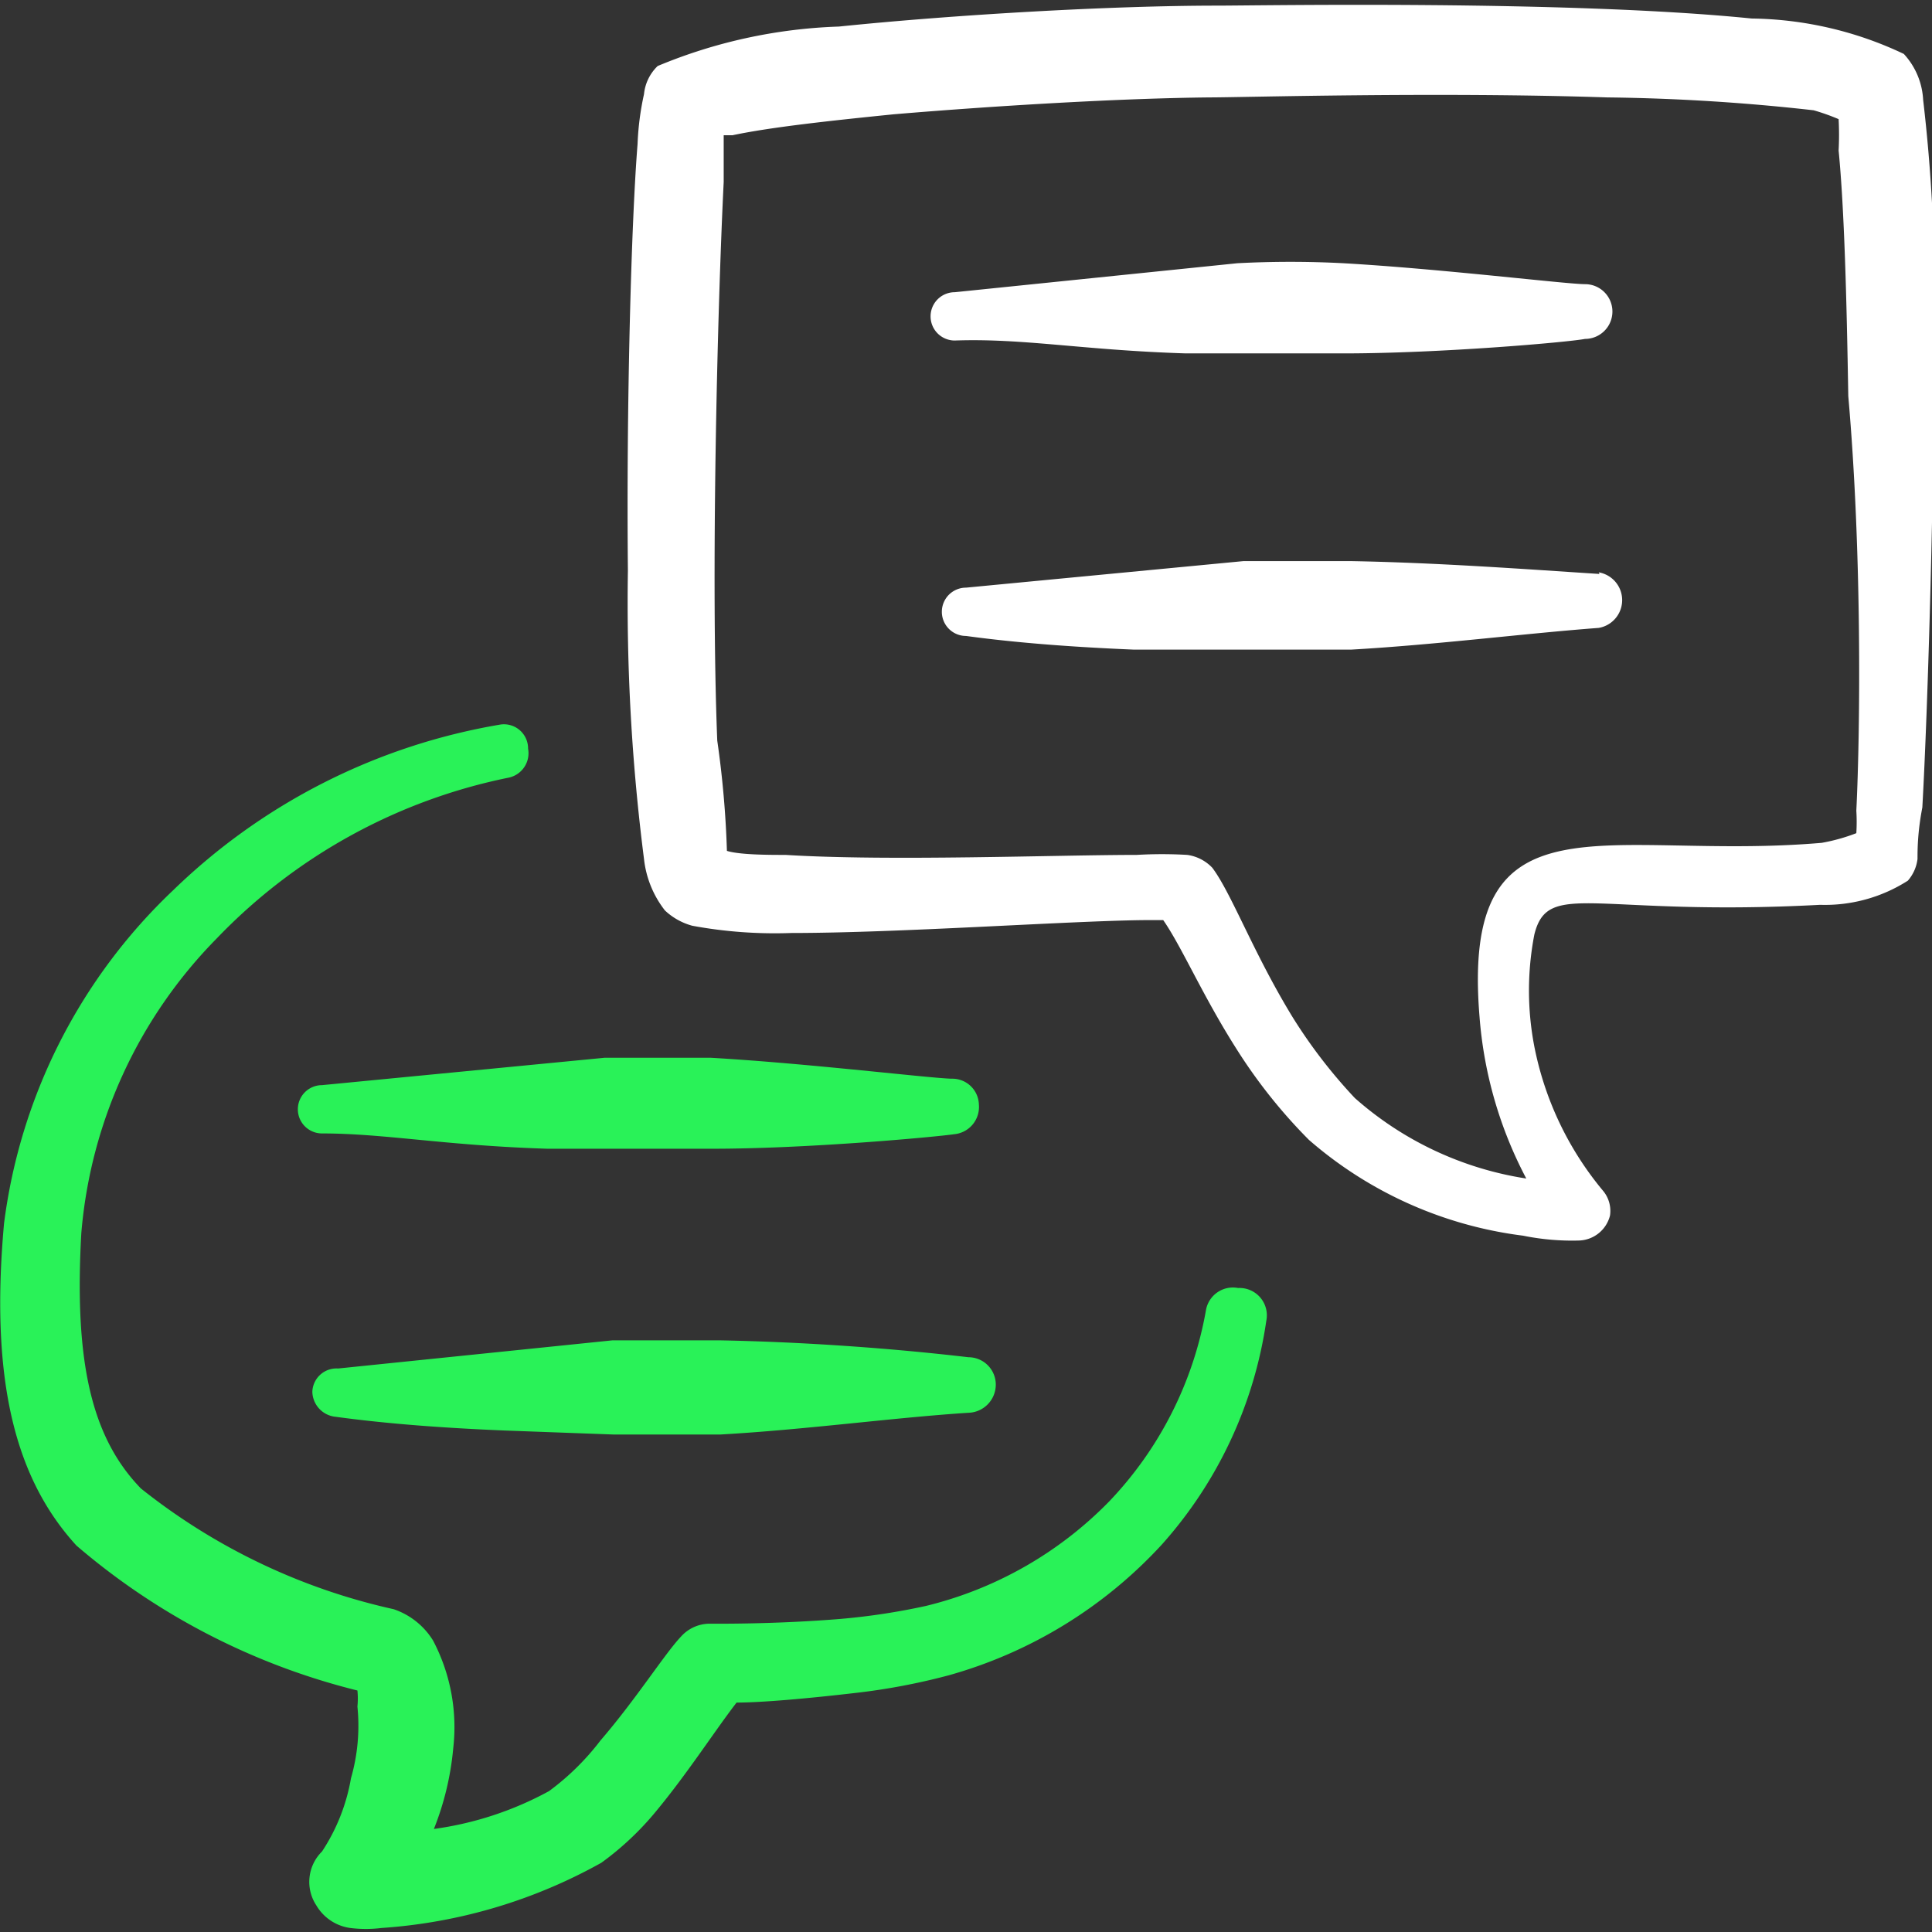
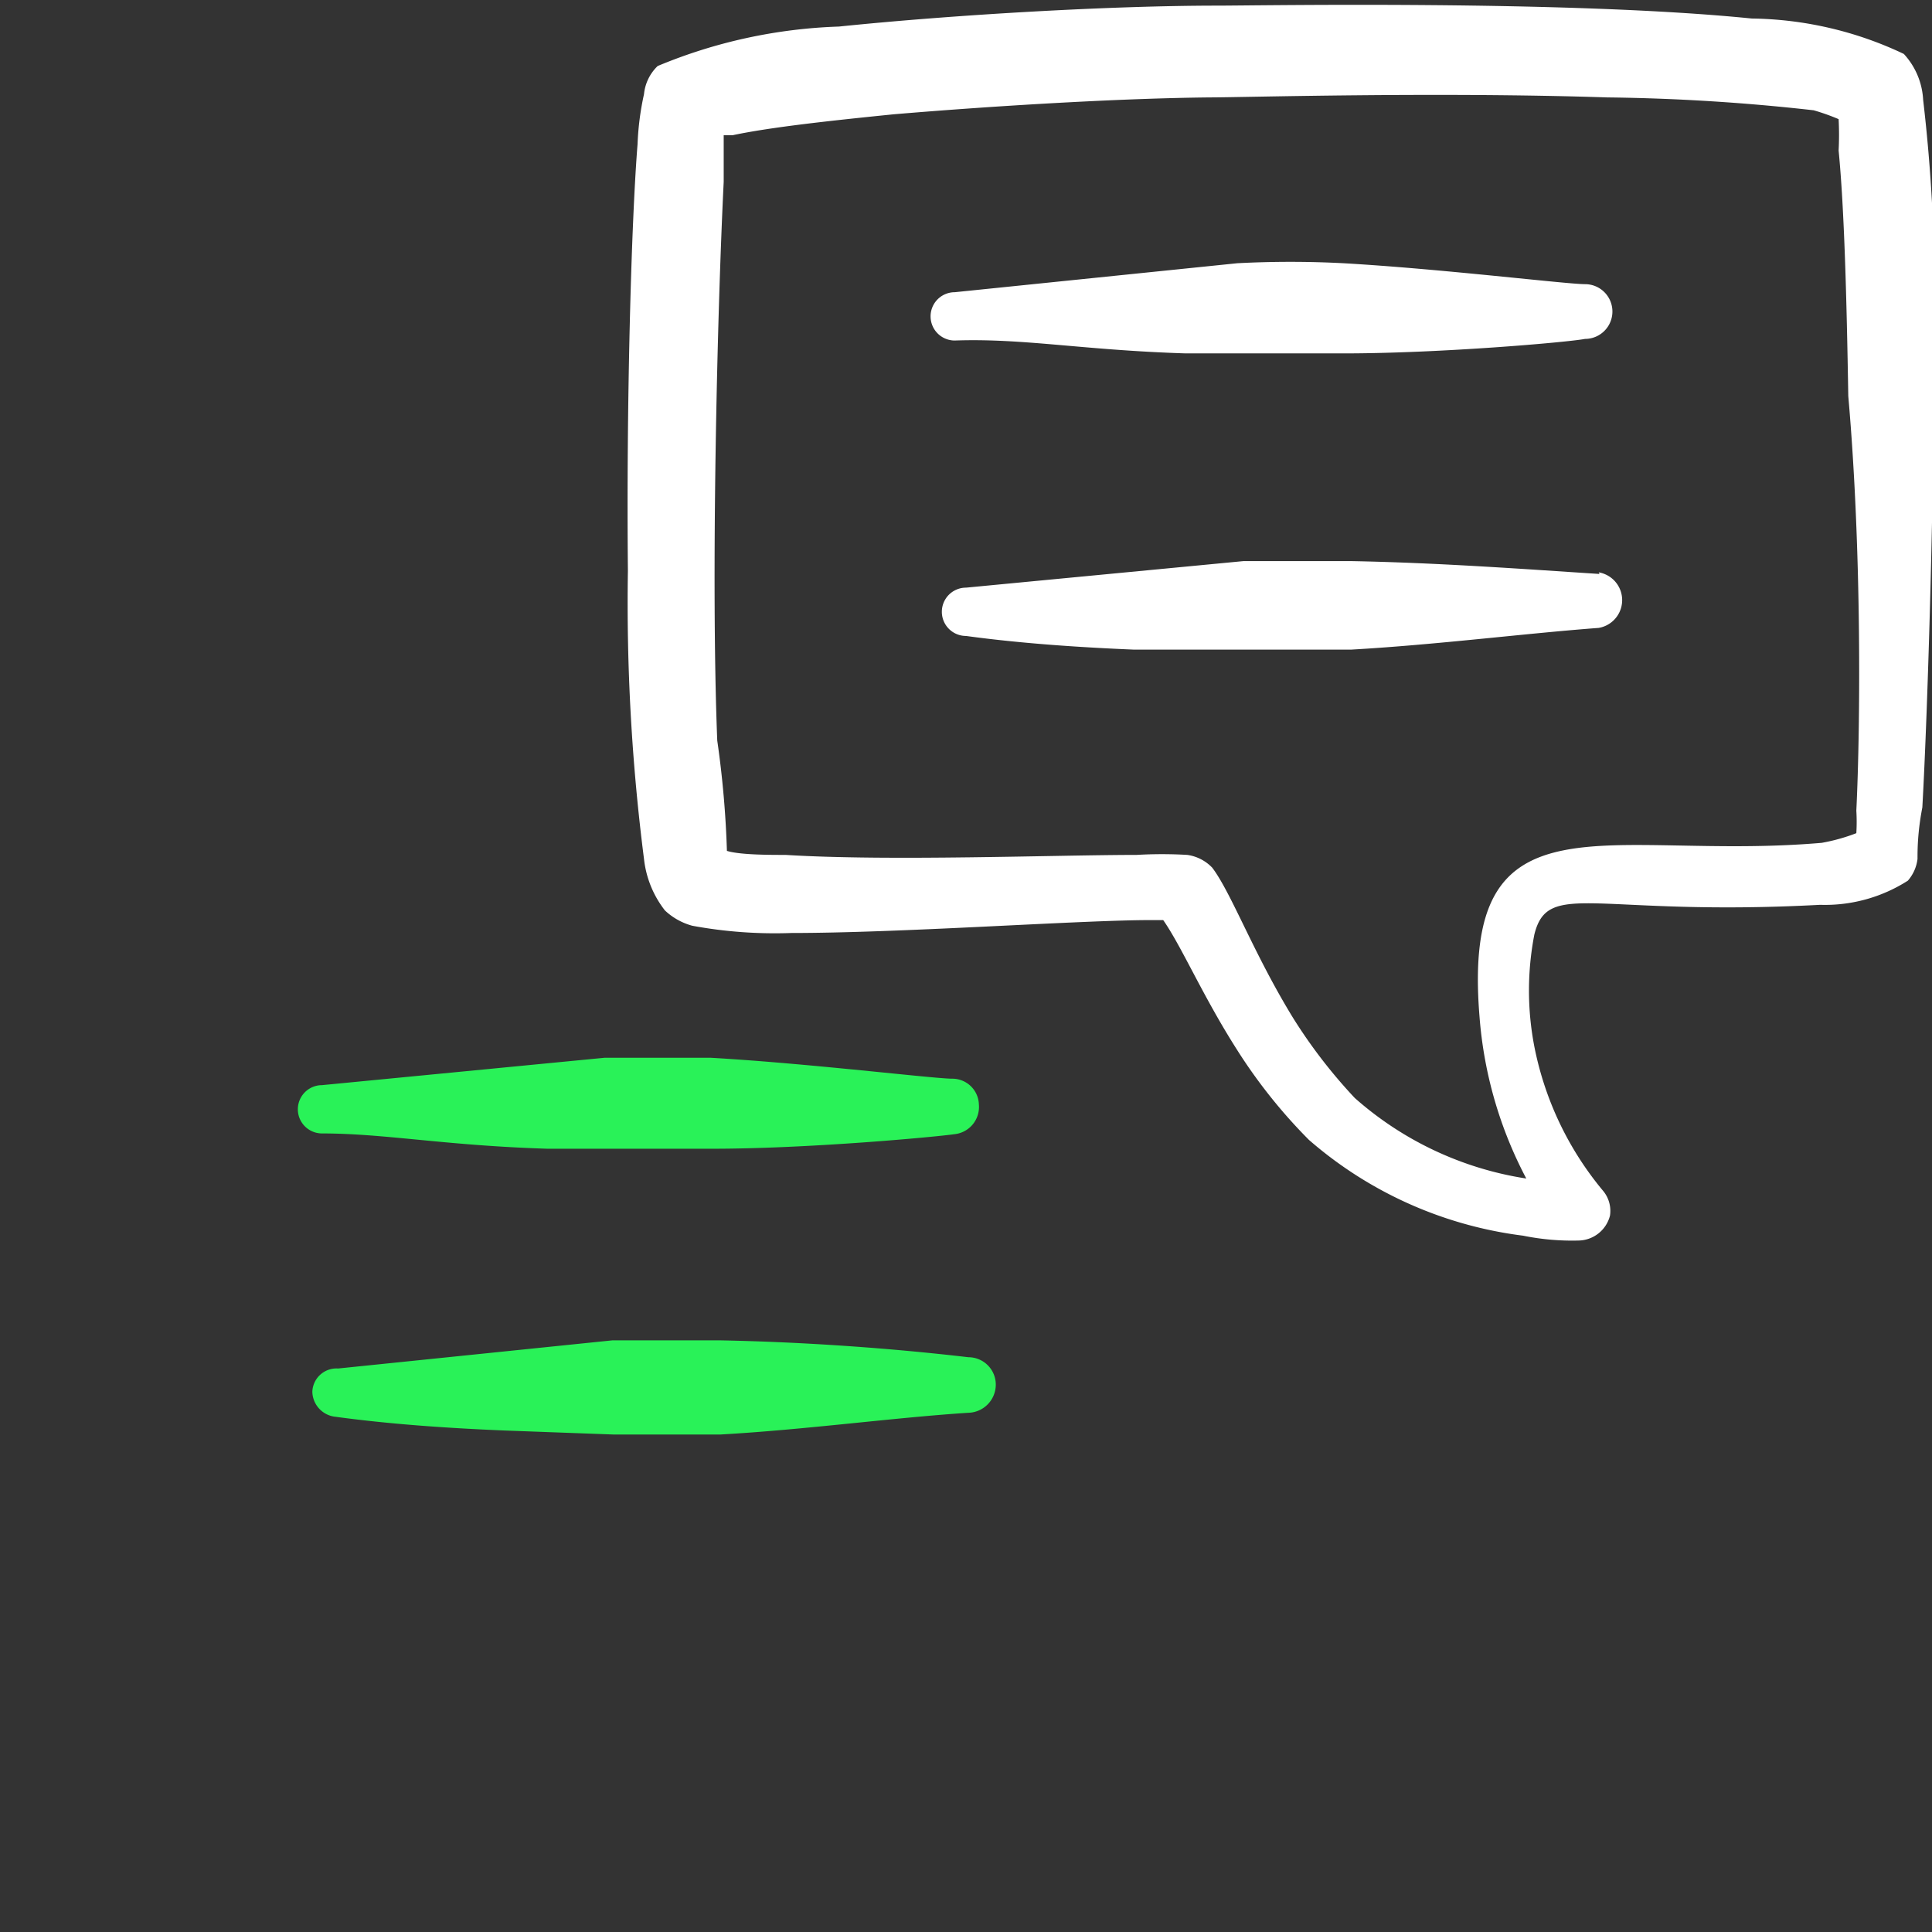
<svg xmlns="http://www.w3.org/2000/svg" viewBox="0 0 24 24" id="Conversation-Text-3--Streamline-Freehand.svg" height="24" width="24">
  <rect x="0" y="0" width="24" height="24" fill="#333333" stroke="none" />
  <desc>Conversation Text 3 Streamline Icon: https://streamlinehq.com</desc>
  <g>
    <path d="m14.73 4.39 0.72 0h1.24c1.21 0 2.8 -0.14 3 -0.18a0.34 0.34 0 0 0 0 -0.68c-0.23 0 -1.78 -0.19 -3 -0.26a12.58 12.58 0 0 0 -1.32 0l-3.51 0.36a0.3 0.3 0 1 0 0 0.6c0.86 -0.03 1.59 0.12 2.87 0.16Z" fill="#ffffff" stroke-width="1" />
    <path d="M11.83 13.4c-0.23 0 -1.78 -0.19 -3 -0.26l-1.32 0 -3.51 0.34a0.3 0.3 0 1 0 0 0.6c0.78 0 1.52 0.15 2.8 0.19l0.71 0h1.34c1.21 0 2.8 -0.15 3 -0.18a0.34 0.34 0 0 0 0.31 -0.37 0.33 0.33 0 0 0 -0.33 -0.32Z" fill="#29f258" stroke-width="1" />
    <path d="M19.87 7.13c-0.93 -0.06 -2 -0.14 -3.1 -0.16l-1.32 0L12 7.3a0.3 0.3 0 1 0 0 0.6c0.66 0.09 1.37 0.14 2.09 0.17l1.36 0 1.33 0c1.06 -0.06 2.15 -0.2 3.08 -0.27a0.35 0.35 0 0 0 0 -0.69Z" fill="#ffffff" stroke-width="1" />
    <path d="m8.93 16.65 -1.32 0L4.2 17a0.3 0.3 0 0 0 -0.32 0.29 0.32 0.32 0 0 0 0.29 0.31c0.66 0.09 1.37 0.14 2.09 0.17l1.36 0.05 1.33 0c1.06 -0.06 2.15 -0.21 3.08 -0.27a0.35 0.35 0 0 0 0.34 -0.35 0.34 0.34 0 0 0 -0.34 -0.34c-0.94 -0.11 -2.03 -0.19 -3.1 -0.21Z" fill="#29f258" stroke-width="1" />
    <g>
      <path d="M23.89 1.24a0.91 0.91 0 0 0 -0.24 -0.57 4.53 4.53 0 0 0 -1.89 -0.44C19.49 0 15.64 0.07 15.12 0.07c-1.3 0 -3.24 0.11 -4.7 0.26a6.38 6.38 0 0 0 -2.25 0.49 0.56 0.56 0 0 0 -0.17 0.35 3.47 3.47 0 0 0 -0.08 0.62c-0.08 1 -0.14 3.28 -0.12 5.3a25 25 0 0 0 0.2 3.58 1.26 1.26 0 0 0 0.26 0.64 0.8 0.8 0 0 0 0.34 0.19 5.63 5.63 0 0 0 1.23 0.09c1.34 0 3.44 -0.15 4.38 -0.16h0.24c0.23 0.33 0.49 0.94 0.91 1.6a6.56 6.56 0 0 0 0.9 1.13 5 5 0 0 0 2.66 1.19 3.05 3.05 0 0 0 0.7 0.06 0.41 0.41 0 0 0 0.38 -0.31 0.39 0.39 0 0 0 -0.08 -0.3 4 4 0 0 1 -0.86 -1.8 3.66 3.66 0 0 1 0 -1.39c0.17 -0.69 0.75 -0.22 3.55 -0.37a1.91 1.91 0 0 0 1.09 -0.3 0.5 0.5 0 0 0 0.12 -0.27c0 -0.11 0 -0.33 0.06 -0.64 0.07 -1.25 0.15 -4 0.15 -6.11a20.87 20.87 0 0 0 -0.14 -2.68Zm-0.83 8.83a2.3 2.3 0 0 1 0 0.28 2.31 2.31 0 0 1 -0.43 0.12c-2.67 0.23 -4.49 -0.7 -4.25 2.17a5.14 5.14 0 0 0 0.58 2 4.17 4.17 0 0 1 -2.13 -1 6.41 6.41 0 0 1 -0.77 -1c-0.49 -0.8 -0.76 -1.54 -1 -1.86a0.53 0.53 0 0 0 -0.31 -0.16 5.36 5.36 0 0 0 -0.63 0c-1 0 -3.08 0.08 -4.36 0 -0.2 0 -0.57 0 -0.73 -0.05a12.2 12.2 0 0 0 -0.12 -1.37c-0.08 -2 0 -5.32 0.08 -6.94l0 -0.58h0.11c0.47 -0.1 1.21 -0.18 2 -0.26 1.31 -0.11 2.85 -0.2 3.94 -0.21 0.39 0 2.81 -0.07 4.92 0a25.35 25.35 0 0 1 2.57 0.16 2.68 2.68 0 0 1 0.31 0.11 3.74 3.74 0 0 1 0 0.39c0.07 0.71 0.1 1.84 0.12 3.05 0.17 1.93 0.15 4.13 0.1 5.15Z" fill="#ffffff" stroke-width="1" />
-       <path d="M15.38 16a0.34 0.34 0 0 0 -0.4 0.28 4.59 4.59 0 0 1 -1.2 2.37 4.75 4.75 0 0 1 -2.28 1.3 8.26 8.26 0 0 1 -1.05 0.16c-0.84 0.07 -1.63 0.06 -1.63 0.06a0.48 0.48 0 0 0 -0.36 0.16c-0.2 0.21 -0.56 0.78 -1 1.29a3.16 3.16 0 0 1 -0.64 0.63 4.15 4.15 0 0 1 -1.43 0.47 3.57 3.57 0 0 0 0.24 -1 2.31 2.31 0 0 0 -0.25 -1.34 0.92 0.92 0 0 0 -0.49 -0.39 7.71 7.71 0 0 1 -3.14 -1.5c-0.61 -0.63 -0.83 -1.56 -0.74 -3.17a5.91 5.91 0 0 1 1.68 -3.66 6.93 6.93 0 0 1 3.63 -2 0.31 0.31 0 0 0 0.24 -0.36 0.3 0.3 0 0 0 -0.34 -0.3 7.66 7.66 0 0 0 -4.07 2.06 6.9 6.9 0 0 0 -2.1 4.14c-0.18 2 0.16 3.19 0.9 4A8.5 8.5 0 0 0 4.44 21a1 1 0 0 1 0 0.2 2.36 2.36 0 0 1 -0.08 0.89A2.38 2.38 0 0 1 4 23a0.53 0.53 0 0 0 -0.07 0.67 0.58 0.58 0 0 0 0.42 0.28 1.57 1.57 0 0 0 0.39 0 6.49 6.49 0 0 0 2.73 -0.81 3.65 3.65 0 0 0 0.68 -0.64c0.39 -0.47 0.73 -1 1 -1.35 0.31 0 0.88 -0.05 1.48 -0.12a8 8 0 0 0 1.16 -0.22 5.67 5.67 0 0 0 2.64 -1.62 5.31 5.31 0 0 0 1.3 -2.78 0.34 0.34 0 0 0 -0.35 -0.41Z" fill="#29f258" stroke-width="1" />
    </g>
  </g>
</svg>